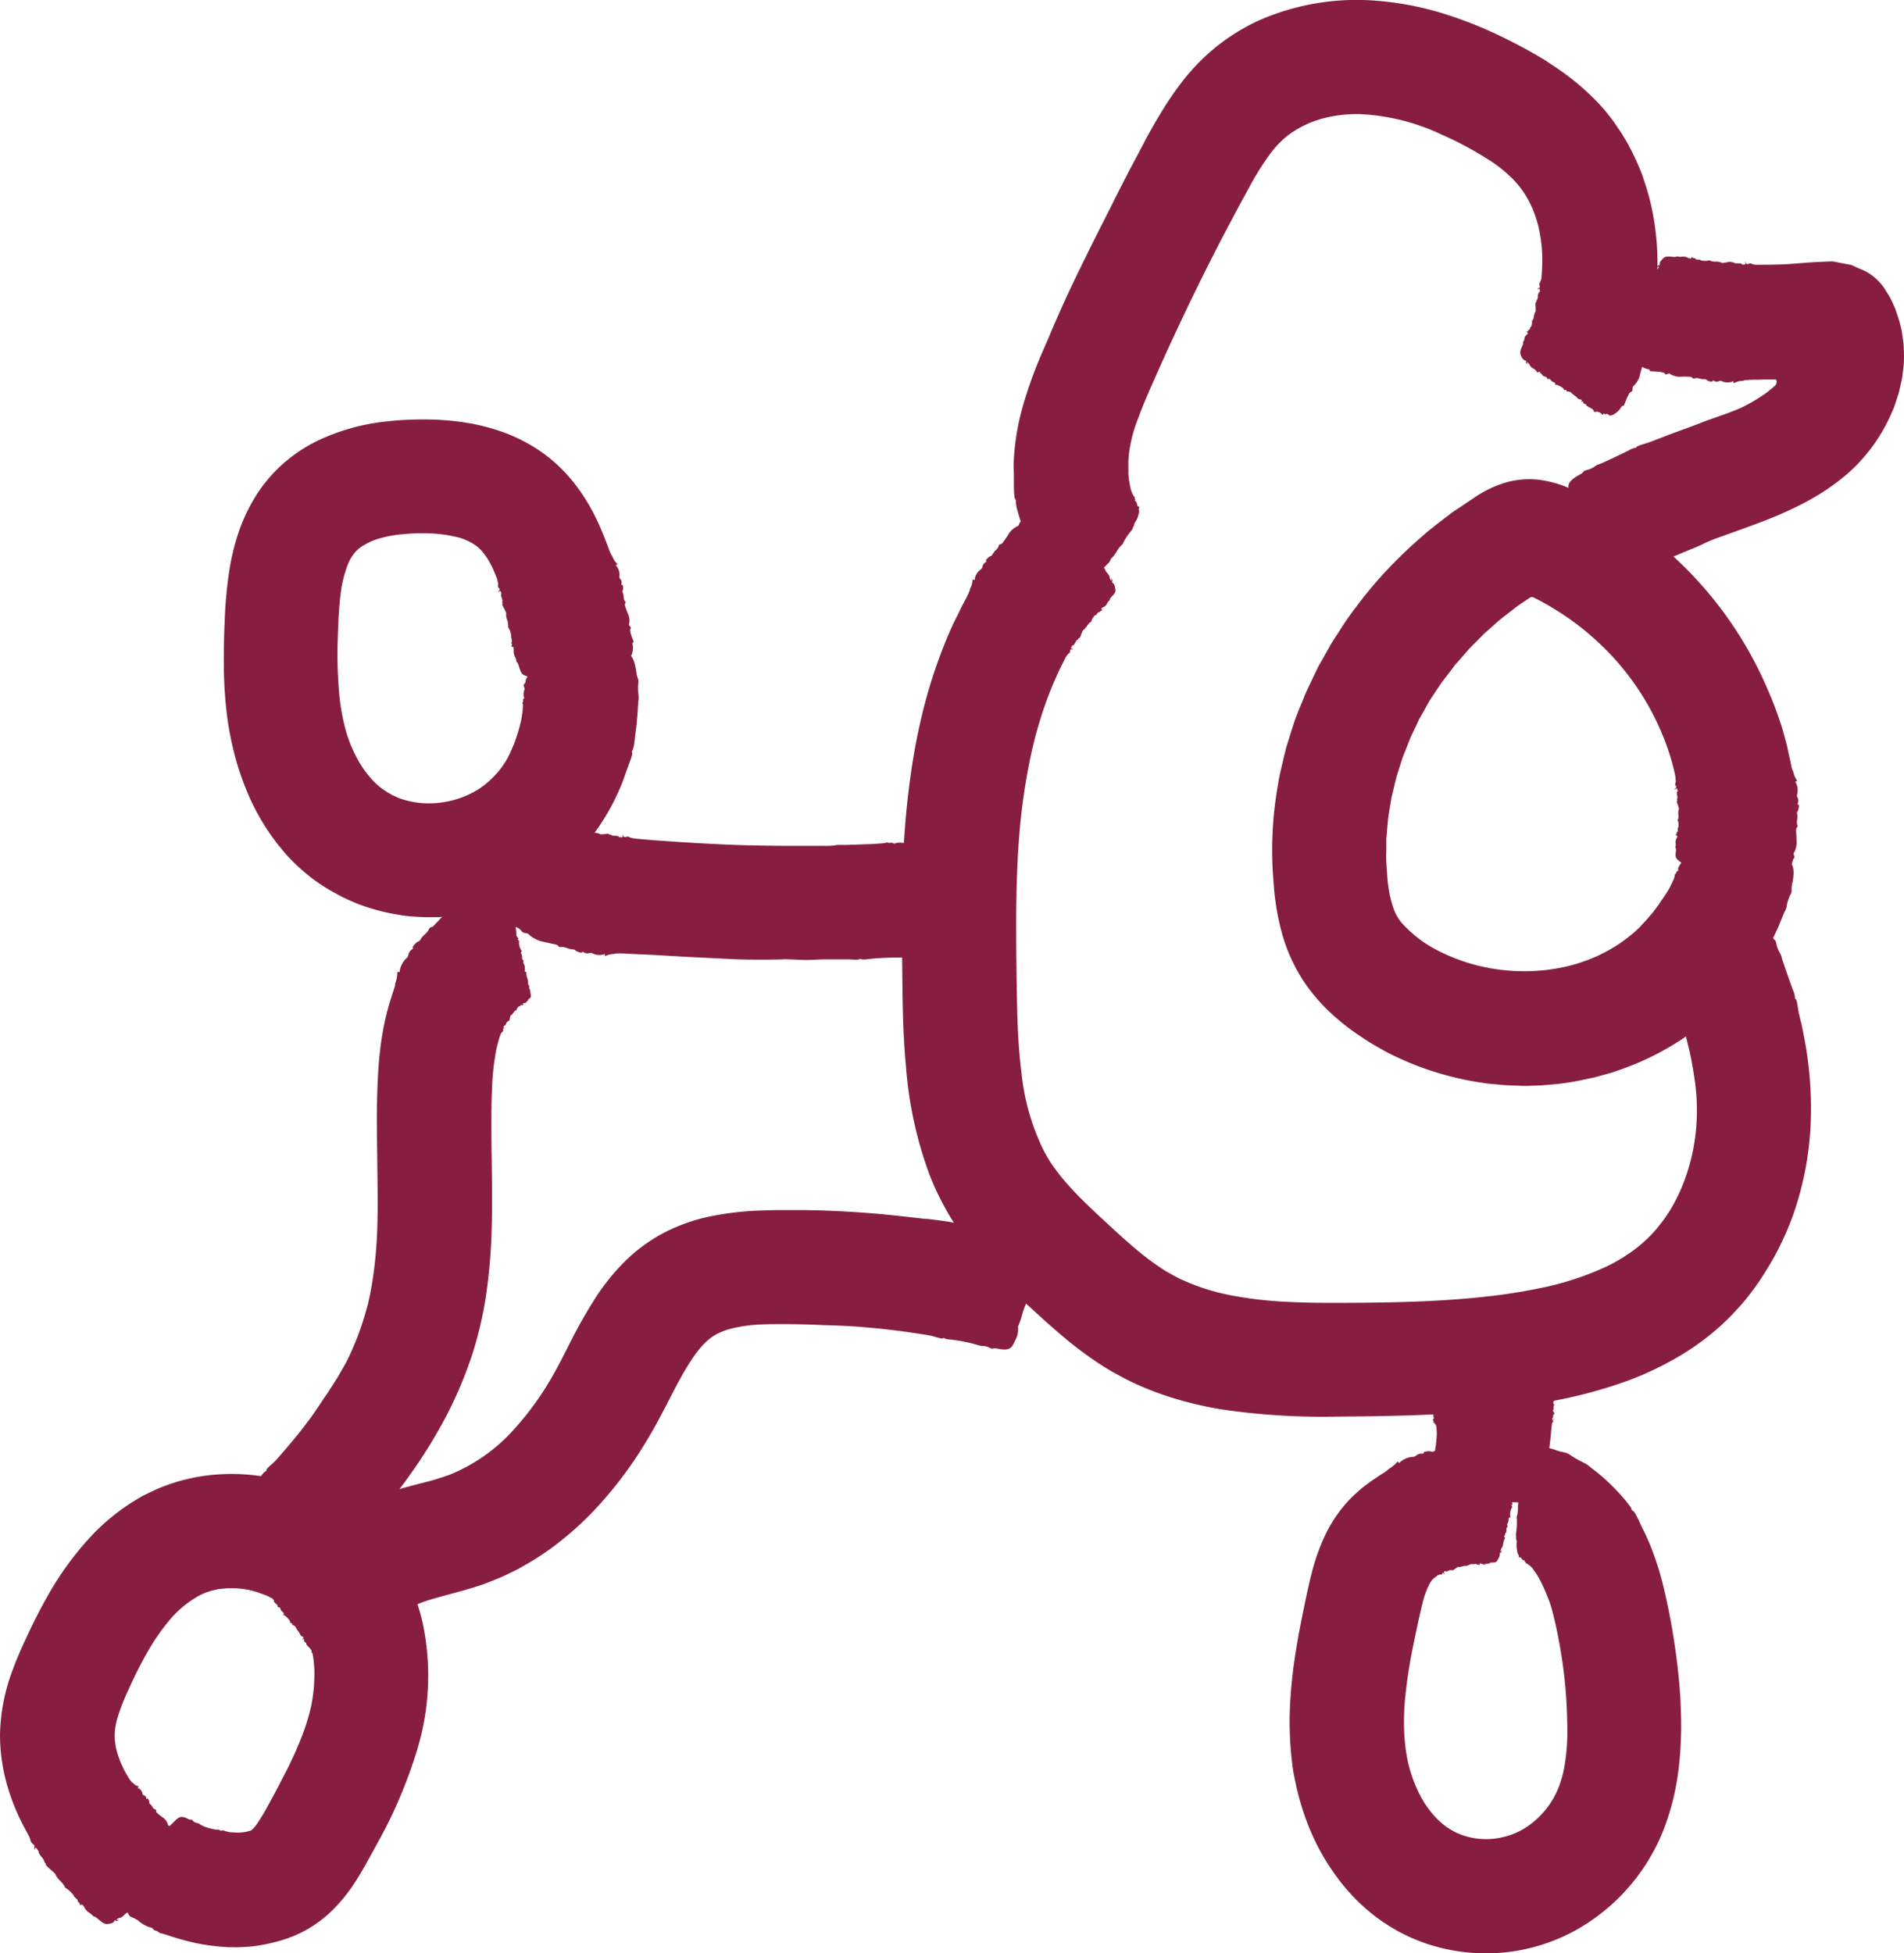
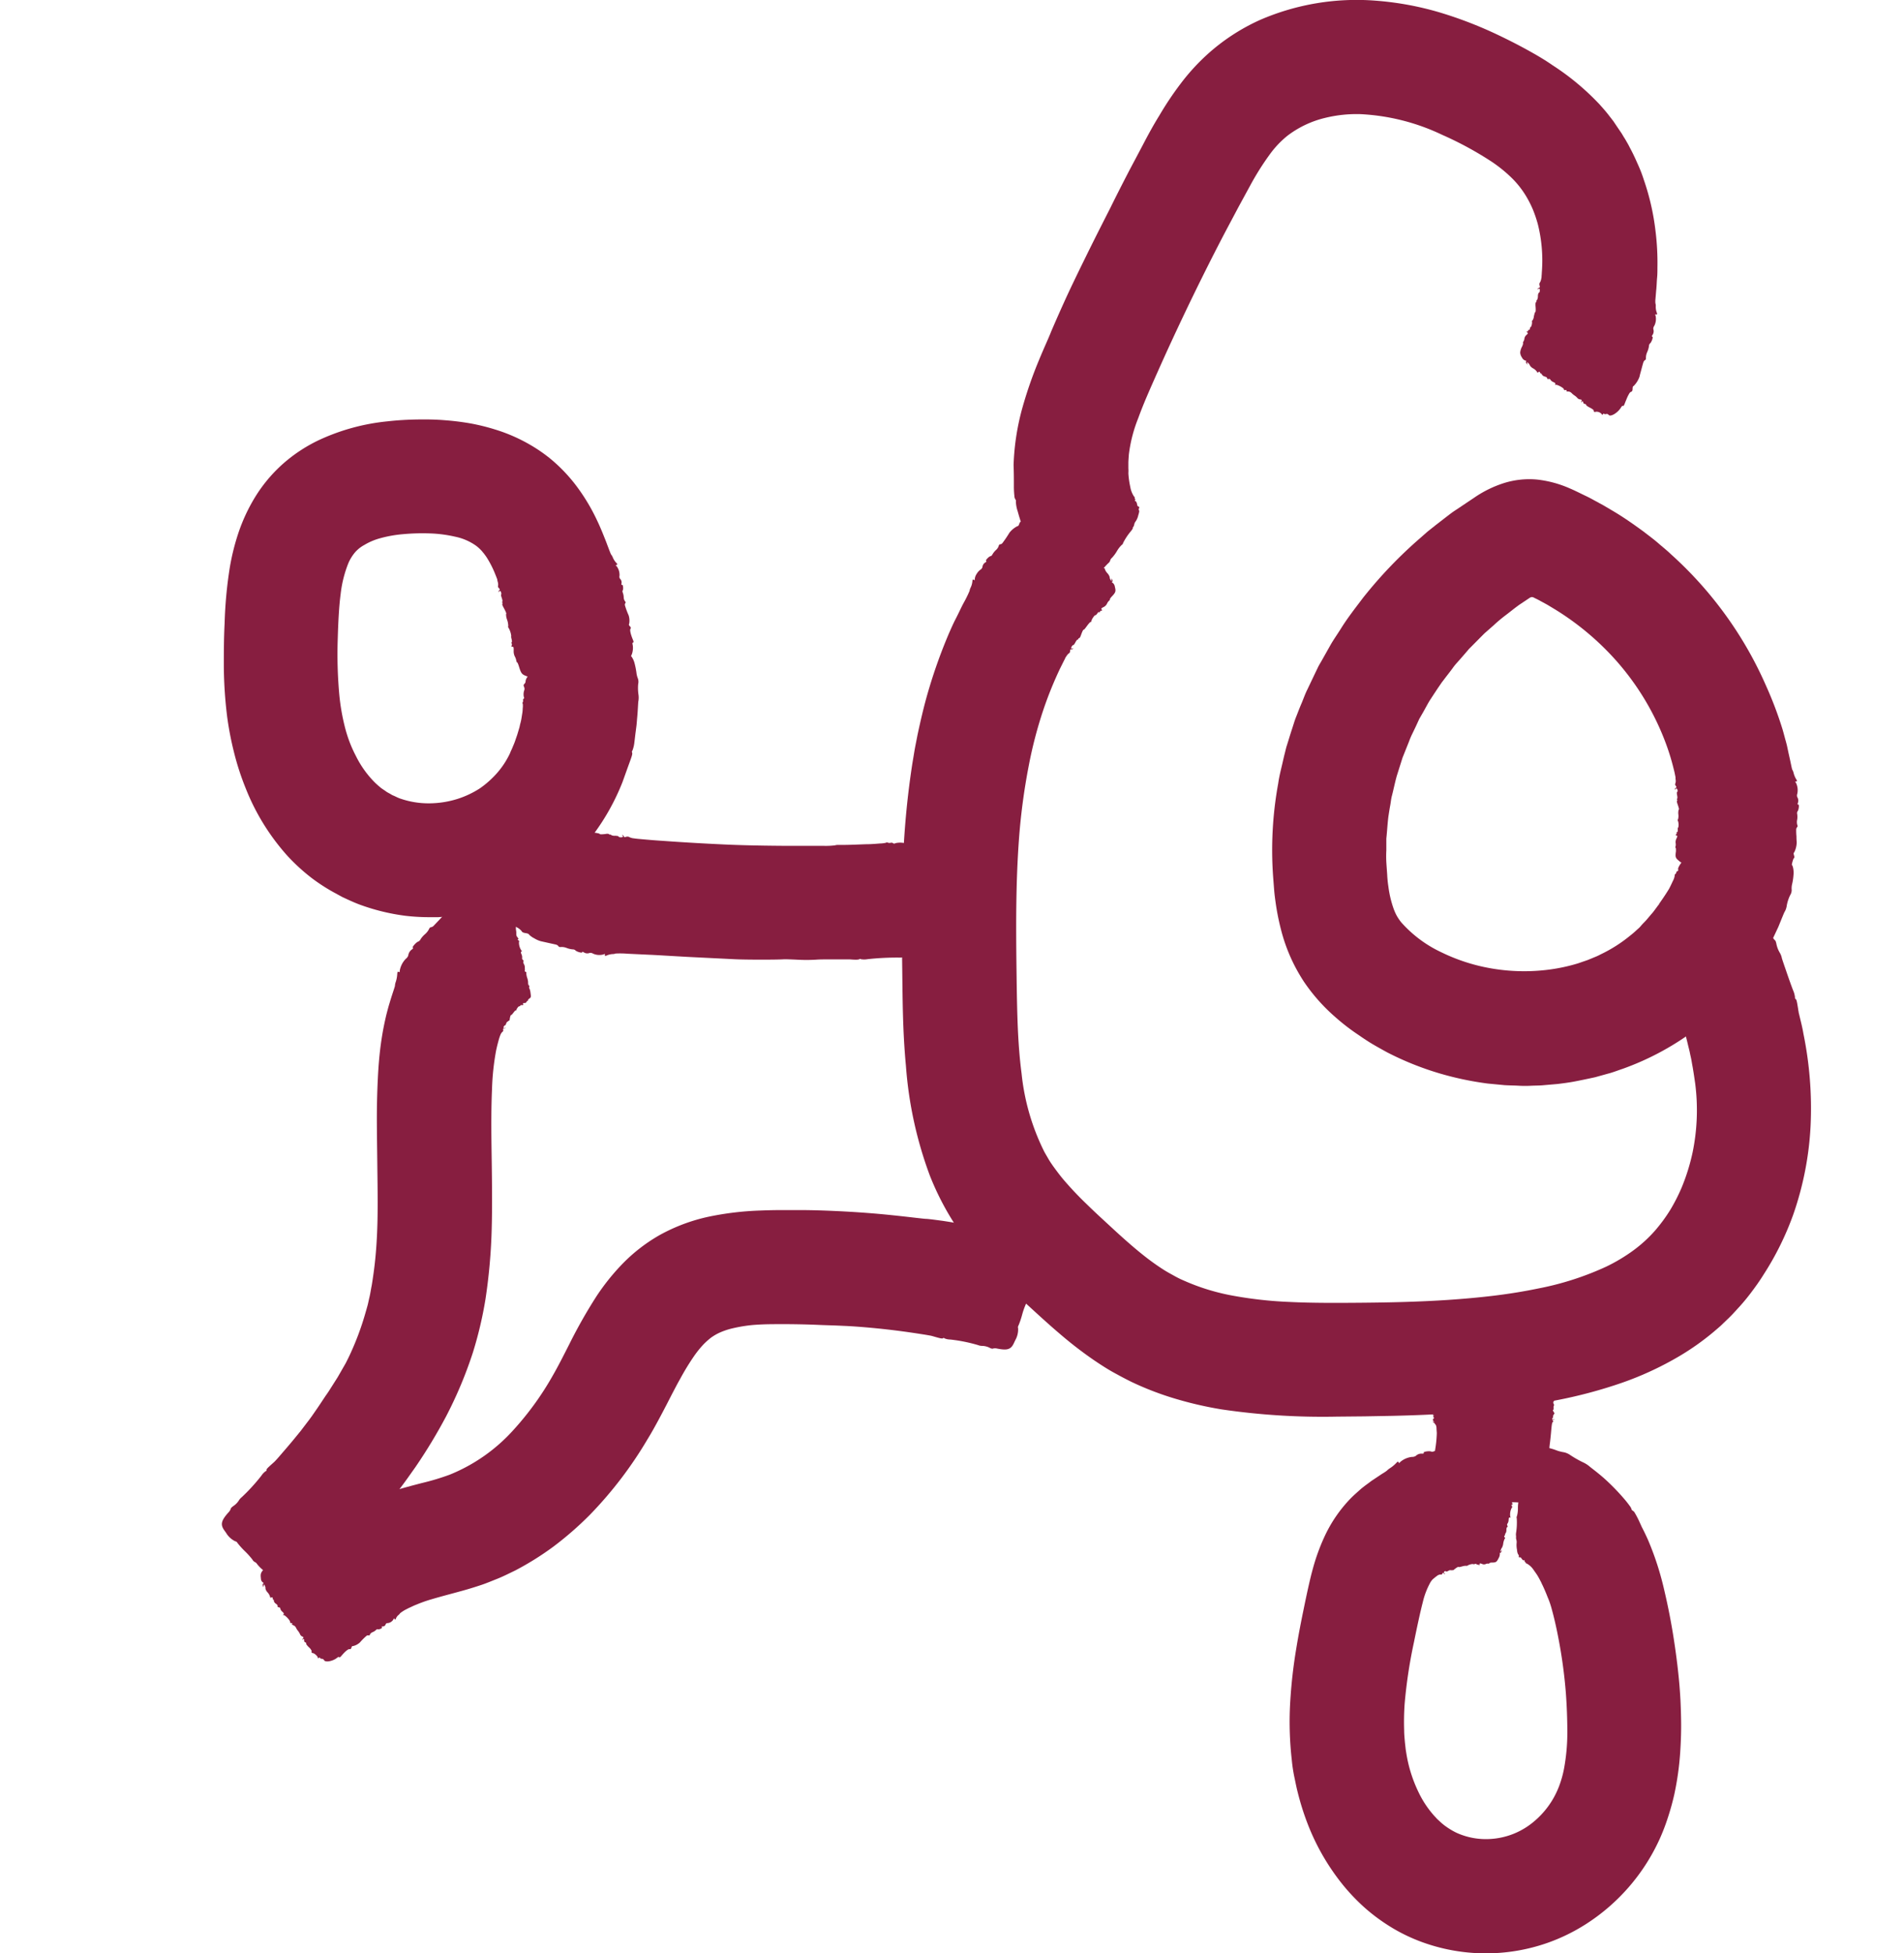
<svg xmlns="http://www.w3.org/2000/svg" id="Layer_2" data-name="Layer 2" width="57.675" height="59.16" viewBox="0 0 57.675 59.16">
  <g id="Layer_1" data-name="Layer 1" transform="translate(0 0)">
    <path id="Path_1217" data-name="Path 1217" d="M328.628,12.411c0-.014-.054-.053-.12-.086s-.114-.069-.109-.08-.011-.024-.038-.029-.048-.023-.049-.039c0-.043-.042-.061-.042-.019,0,.022,0,.025-.01.008a.075.075,0,0,1,0-.049c.014-.025,0-.033-.054-.04a.129.129,0,0,1-.073-.042.394.394,0,0,0-.089-.077.549.549,0,0,1-.091-.077.149.149,0,0,0-.1-.042c-.047,0-.061-.012-.051-.029s0-.021-.032-.015-.043,0-.045-.022c0-.043-.223-.16-.255-.135-.015.012-.018.006-.006-.017s0-.043-.056-.067a.189.189,0,0,1-.088-.066.046.046,0,0,0-.058-.028c-.032.006-.044,0-.045-.024s-.031-.038-.072-.051a.138.138,0,0,1-.088-.063c-.009-.023-.021-.035-.026-.027s-.016,0-.027-.027-.024-.038-.049-.017-.036.017-.047-.011a.35.35,0,0,0-.112-.1.267.267,0,0,1-.1-.088.172.172,0,0,0-.048-.072c-.042-.04-.044-.04-.033.008s.011.049-.023,0c-.02-.028-.025-.056-.011-.063s.007-.017-.027-.024a.173.173,0,0,1-.1-.093.284.284,0,0,1-.053-.153.482.482,0,0,1,.061-.185c.022-.05.033-.1.025-.1s0-.027.014-.05a.2.2,0,0,0,.029-.093.184.184,0,0,1,.06-.1c.051-.048.055-.057.025-.077s-.025-.024,0-.029a.029.029,0,0,0,.027-.03c0-.013,0-.02.019-.016s.029-.015.034-.043.02-.051.033-.052a.3.3,0,0,0,.029-.174c0-.007,0-.015.013-.016a.243.243,0,0,0,.045-.127c.016-.067.033-.134.042-.13s.022-.035.007-.2c0-.049,0-.093.016-.1a.021.021,0,0,0,.012-.029.02.02,0,0,1,.013-.029.208.208,0,0,0,.032-.117c0-.061.018-.111.03-.11.028,0,.04-.1.015-.122a.025.025,0,0,0-.037.012c-.013.022-.016.022-.014,0a.045.045,0,0,1,.038-.038c.028-.007.032-.024.02-.069a.118.118,0,0,1,0-.08.187.187,0,0,0,.028-.051.452.452,0,0,0,.024-.085.054.054,0,0,1,.007-.032V8.339c.006-.043.006-.089.01-.136a4.527,4.527,0,0,0-.123-1.433,3.921,3.921,0,0,0-.144-.429,3.178,3.178,0,0,0-.217-.428,2.791,2.791,0,0,0-.43-.543,4.274,4.274,0,0,0-.6-.487,10.344,10.344,0,0,0-1.506-.818,6.479,6.479,0,0,0-2.477-.627,4.016,4.016,0,0,0-1.075.115,3.048,3.048,0,0,0-1.139.542,2.922,2.922,0,0,0-.529.559,8.288,8.288,0,0,0-.6.954l-.34.624-.357.672q-.365.691-.756,1.48c-.417.839-.845,1.747-1.2,2.533-.177.395-.34.761-.466,1.055s-.213.522-.269.676a4.355,4.355,0,0,0-.284,1.105c0,.019-.008.1-.014.222v.192a.992.992,0,0,1,0,.144,2.572,2.572,0,0,0,.058.418.751.751,0,0,0,.12.3c.011,0,.017.011.014.028a.038.038,0,0,0,.011.038c.009,0,.008.02,0,.036s0,.029.013.031.023.013.031.036a.3.3,0,0,1,.023.091.072.072,0,0,0,.039.036c.024.012.028.021.013.052a.067.067,0,0,0,0,.063c.016.013,0,.077-.024.154a.509.509,0,0,1-.079.181.206.206,0,0,0-.041.09.2.2,0,0,1-.034.083c-.012.008-.016.019-.009.024s-.012.038-.052.09a1.849,1.849,0,0,0-.243.365.084.084,0,0,1-.042.059.856.856,0,0,0-.144.186,1.16,1.16,0,0,1-.152.205.153.153,0,0,0-.053.081.157.157,0,0,1-.059.082,2.25,2.25,0,0,0-.232.267,1.548,1.548,0,0,1-.229.256.062.062,0,0,0-.032.071.435.435,0,0,1-.17.285c-.03.02-.08.053-.11.076a.3.3,0,0,1-.314.045,1.025,1.025,0,0,1-.221-.126,2.625,2.625,0,0,1-.284-.253.918.918,0,0,0-.175-.163.442.442,0,0,1-.126-.167,3.079,3.079,0,0,0-.211-.32.811.811,0,0,1-.127-.2,1.509,1.509,0,0,0-.085-.184c-.047-.1-.108-.235-.165-.377a7.584,7.584,0,0,1-.262-.784,1.045,1.045,0,0,1-.055-.3c.009-.012,0-.038-.013-.059a.179.179,0,0,1-.031-.1,2.625,2.625,0,0,1-.016-.324c0-.162,0-.377-.009-.618a7.332,7.332,0,0,1,.274-1.759,12.61,12.61,0,0,1,.493-1.413c.16-.389.3-.684.374-.878.179-.415.281-.644.417-.943s.31-.664.643-1.342.677-1.346.741-1.474c.118-.242.321-.644.572-1.128.128-.241.266-.5.411-.776s.3-.566.493-.877a9.652,9.652,0,0,1,.641-.958,6.378,6.378,0,0,1,.823-.9,6.119,6.119,0,0,1,1.59-1.035A7.363,7.363,0,0,1,322.007,0a9.314,9.314,0,0,1,1.967.361,12.4,12.4,0,0,1,1.8.7c.282.135.551.272.817.418s.534.3.79.478a7.625,7.625,0,0,1,1.425,1.187c.1.112.2.224.287.339l.131.169.116.173c.038.055.075.111.112.164s.066.11.1.162.063.106.093.157.055.1.081.152c.109.2.188.383.26.545a3.987,3.987,0,0,1,.16.422,7.3,7.3,0,0,1,.352,1.535,7.835,7.835,0,0,1,.06,1.13c0,.1,0,.2-.01.3s-.011.2-.02.3a.806.806,0,0,1-.008.085c-.008.1-.016.2-.023.273a.624.624,0,0,0,0,.117.258.258,0,0,1,.011.079.494.494,0,0,0,.029.2c.02.053.016.063-.018.058s-.035,0-.018.035a.458.458,0,0,1-.04.314.132.132,0,0,0-.026.1.2.2,0,0,1-.026.173c-.025.038-.025.051,0,.056s-.031.175-.082.206a.131.131,0,0,0-.026.08.708.708,0,0,1-.051.173.412.412,0,0,0-.04.168c0,.043,0,.068-.028.078a.137.137,0,0,0-.052.075c-.013.038-.037.131-.061.22s-.048.172-.051.2a.765.765,0,0,1-.18.29c-.022.006-.032.032-.033.084s-.01.08-.046.093-.049.041-.082.1c-.016.031-.034.068-.052.113s-.038.091-.059.146-.039.077-.052.066-.036.011-.055.042c-.1.17-.323.3-.378.232a.074.074,0,0,0-.076-.028c-.028.009-.056.006-.063-.007s-.022-.007-.033.014-.025.029-.036,0a.206.206,0,0,0-.187-.074.039.039,0,0,1-.06-.038Z" transform="translate(-280.352 0.019)" fill="#871e40" />
-     <path id="Path_1218" data-name="Path 1218" d="M483.44,81.4a.277.277,0,0,0,.042-.142c.01-.073.028-.13.041-.128s.019-.018.015-.045.006-.053.022-.059c.04-.016.043-.061,0-.046-.021.007-.025,0-.01-.007a.072.072,0,0,1,.046-.014c.029,0,.033-.008.021-.065a.13.13,0,0,1,.017-.083.4.4,0,0,0,.043-.11.462.462,0,0,1,.043-.111.157.157,0,0,0,.009-.1c-.012-.045-.01-.061.01-.058s.02-.007,0-.034-.013-.042,0-.05a.389.389,0,0,0,.044-.285c-.016-.01-.011-.015.014-.012s.041-.012.045-.074a.187.187,0,0,1,.033-.106.046.046,0,0,0,.008-.064c-.016-.028-.014-.041.007-.05s.027-.041.025-.085a.143.143,0,0,1,.031-.1c.019-.017.026-.032.017-.033s0-.017.017-.035.028-.035,0-.051-.027-.029,0-.048a.346.346,0,0,0,.054-.138.27.27,0,0,1,.05-.122.174.174,0,0,0,.053-.069c.025-.053.024-.054-.019-.028s-.043.026-.01-.022c.02-.028.044-.041.056-.03s.018,0,.014-.034a.169.169,0,0,1,.056-.123c.1-.114.131-.122.339-.1a.259.259,0,0,0,.117-.006c0-.006.029-.009.061,0a.345.345,0,0,0,.119,0,.278.278,0,0,1,.155.031c.083.038.1.039.112.007s.023-.03.039-.008a.051.051,0,0,0,.052.019c.017-.006.03,0,.029.015s.033.025.075.025.083.011.088.024a.512.512,0,0,0,.255,0,.017.017,0,0,1,.025.01.461.461,0,0,0,.176.03.406.406,0,0,1,.166.027c0,.018.048.017.216-.015a.18.18,0,0,1,.106,0,.021.021,0,0,0,.031.01.022.022,0,0,1,.031.01c.007.013.061.021.122.019s.111.006.111.018c0,.028.1.03.119,0s0-.028-.015-.036-.022-.013,0-.014a.046.046,0,0,1,.04.033c.009.027.025.03.067.012a.114.114,0,0,1,.075-.009.33.33,0,0,0,.16.038,1.365,1.365,0,0,0,.141,0h.289l.176-.006c.121,0,.247-.007.387-.015l.458-.035c.162-.015.331-.022.508-.031l.273-.013h.071a.393.393,0,0,1,.061.009l.123.024.354.067a.239.239,0,0,1,.075.025l.066.03.132.059.136.057.063.029.055.033a1.527,1.527,0,0,1,.223.161,1.706,1.706,0,0,1,.226.236,1.022,1.022,0,0,1,.091.133l.085.135a1.77,1.77,0,0,1,.145.278c.021.047.042.094.063.14l.05.144a4.024,4.024,0,0,1,.157.564c.013.1.027.187.039.277a2.518,2.518,0,0,1,.02.269,3.757,3.757,0,0,1-.007.508c-.007.081-.021.161-.03.237a1.625,1.625,0,0,1-.036.222c-.019.072-.035.152-.053.232-.009.039-.018.08-.029.12s-.027.083-.04.124c-.028.085-.055.171-.085.261s-.075.18-.115.273a5.228,5.228,0,0,1-.752,1.209q-.133.157-.284.315c-.049.052-.109.106-.166.159s-.091.085-.134.121a6.592,6.592,0,0,1-.567.432,7.6,7.6,0,0,1-.653.395c-.23.122-.472.24-.722.35-.4.176-.813.328-1.149.45l-.732.264a5,5,0,0,0-.511.206.79.79,0,0,1-.109.054l-.2.086c-.061.025-.353.143-.645.269a3.863,3.863,0,0,0-.531.259c0,.012-.026.025-.056.027a.135.135,0,0,0-.076.027.071.071,0,0,1-.063.011.056.056,0,0,0-.065.026.613.613,0,0,1-.28.11.348.348,0,0,0-.109.062.106.106,0,0,1-.117.031.173.173,0,0,0-.118.013c-.093.048-.395-.063-.411-.151,0-.021-.037-.051-.076-.069s-.07-.045-.07-.061-.008-.023-.02-.017-.036-.024-.058-.087a1.384,1.384,0,0,0-.207-.385.074.074,0,0,1-.033-.066.714.714,0,0,0-.1-.215,1.179,1.179,0,0,1-.112-.23.17.17,0,0,0-.047-.085.164.164,0,0,1-.041-.089,2.341,2.341,0,0,0-.139-.325,2.217,2.217,0,0,1-.136-.314.085.085,0,0,0-.045-.062.613.613,0,0,1-.173-.286c-.008-.034-.024-.09-.035-.124-.066-.214,0-.32.319-.5a.343.343,0,0,0,.117-.09c0-.016.053-.039.117-.055a.751.751,0,0,0,.22-.1.428.428,0,0,1,.137-.073c.038,0,.664-.3.888-.411a.609.609,0,0,1,.2-.082c.012.007.03,0,.039-.02s.044-.043.28-.113l.071-.022.041-.014.119-.046.523-.2c.359-.134.691-.253.841-.311s.246-.1.36-.137l.493-.174c.243-.089.453-.179.493-.2a5.163,5.163,0,0,0,.721-.434c.064-.045.121-.1.175-.14l.028-.027.007-.006.023-.017a.182.182,0,0,0,.075-.152.091.091,0,0,0-.014-.049c-.012-.009-.027,0-.04-.007h-.259l-.276.006a3.476,3.476,0,0,0-.384.016.258.258,0,0,1-.079.019.493.493,0,0,0-.2.049c-.051.025-.06.023-.059-.012s-.007-.034-.036-.013a.431.431,0,0,1-.3-.007.12.12,0,0,0-.092-.014.159.159,0,0,1-.157,0c-.036-.02-.047-.018-.048.009s-.152,0-.185-.049a.1.1,0,0,0-.069-.014.517.517,0,0,1-.147-.02.25.25,0,0,0-.138-.006c-.034.014-.054.011-.065-.01a.1.1,0,0,0-.067-.036,2.838,2.838,0,0,0-.343,0,.621.621,0,0,1-.272-.086c-.009-.019-.034-.02-.078,0s-.068.015-.088-.017-.152-.055-.373-.063c-.052,0-.081-.013-.076-.028s-.019-.031-.055-.038c-.187-.036-.389-.207-.341-.281a.073.073,0,0,0-.012-.075c-.018-.024-.025-.051-.014-.062s0-.023-.025-.027-.034-.014-.008-.035a.209.209,0,0,0,.009-.2.038.038,0,0,1,.006-.076Z" transform="translate(-433.903 -70.961)" fill="#871e40" />
    <path id="Path_1219" data-name="Path 1219" d="M405.212,159.459c0-.015-.067-.038-.139-.051s-.128-.036-.126-.047-.017-.021-.043-.018-.053-.009-.058-.025c-.014-.043-.059-.048-.047-.006.007.022,0,.026-.006.01a.079.079,0,0,1-.013-.049c.007-.03-.006-.034-.063-.024a.129.129,0,0,1-.082-.021.394.394,0,0,0-.108-.049.494.494,0,0,1-.109-.048.146.146,0,0,0-.1-.014c-.046.01-.062.007-.058-.013s-.006-.02-.034,0-.042.011-.049-.008a.4.4,0,0,0-.283-.057c-.01.015-.015.01-.011-.014s-.011-.041-.073-.047a.191.191,0,0,1-.1-.036.048.048,0,0,0-.064-.01c-.028.013-.041.01-.05-.01s-.04-.028-.084-.028a.153.153,0,0,1-.1-.034c-.017-.018-.032-.026-.033-.018s-.017,0-.034-.017-.035-.027-.052,0-.029.023-.048,0a.367.367,0,0,0-.135-.056.3.3,0,0,1-.122-.052.174.174,0,0,0-.067-.05c-.052-.024-.054-.023-.029.016s.026.039-.021.007c-.028-.019-.04-.041-.03-.05s0-.016-.033-.014a.188.188,0,0,1-.121-.055c-.115-.092-.125-.117-.1-.3,0-.053,0-.1-.01-.1s-.01-.025,0-.051a.252.252,0,0,0,0-.1.242.242,0,0,1,.025-.131c.034-.071.034-.082,0-.094s-.031-.019-.011-.033a.039.039,0,0,0,.017-.045c-.006-.014,0-.026.014-.025s.024-.029.02-.065,0-.07.016-.076a.357.357,0,0,0-.018-.216.015.015,0,0,1,.008-.023.375.375,0,0,0,.012-.153.38.38,0,0,1,.009-.144c.019,0,.01-.043-.038-.183-.016-.045-.021-.084-.009-.092a.018.018,0,0,0,0-.028.017.017,0,0,1,0-.028c.011-.007.012-.055,0-.108s-.008-.1,0-.1c.029,0,.012-.1-.018-.1a.027.027,0,0,0-.033.019c-.006.021-.009.021-.014,0s.008-.032.027-.04.025-.027,0-.06-.026-.051-.02-.062a.236.236,0,0,0,.01-.145v-.059l-.01-.046c-.012-.062-.025-.126-.043-.192a6.99,6.99,0,0,0-.284-.9,7.976,7.976,0,0,0-1.449-2.378,8.292,8.292,0,0,0-1.852-1.558l-.249-.15-.252-.137c-.041-.024-.085-.042-.127-.064h0l-.032-.016a.114.114,0,0,0-.067-.012.171.171,0,0,0-.061.028l-.3.2c-.141.1-.275.211-.41.313a4.665,4.665,0,0,0-.38.319l-.181.159-.089.078-.083.083-.319.322c-.026.027-.052.051-.077.078l-.07.083-.139.16c-.089.107-.185.2-.263.309s-.155.205-.228.3l-.118.155-.111.162c-.075.113-.152.23-.231.351s-.145.256-.222.389l-.115.2-.1.218c-.035.073-.071.148-.108.225a2.282,2.282,0,0,0-.1.234l-.2.5-.172.545c-.054.189-.093.387-.145.592-.029.1-.036.205-.056.311s-.036.213-.053.322c-.029.219-.039.445-.064.677v.354a3.487,3.487,0,0,0,0,.365c.008.122.017.247.026.373a3.48,3.48,0,0,0,.038.375,3.212,3.212,0,0,0,.146.627,1.6,1.6,0,0,0,.1.233,1.5,1.5,0,0,0,.138.206,3.745,3.745,0,0,0,1.233.918,5.581,5.581,0,0,0,1.418.467,5.829,5.829,0,0,0,1.46.087,5.465,5.465,0,0,0,1.2-.211c.083-.024.159-.054.233-.078l.107-.037.1-.041.176-.073c.053-.023.1-.049.143-.07a4.349,4.349,0,0,0,.849-.54,3.233,3.233,0,0,0,.247-.213.643.643,0,0,0,.1-.1c.008-.01.033-.038.071-.079a1.9,1.9,0,0,0,.148-.162l.092-.109a1.291,1.291,0,0,0,.1-.123l.1-.135.037-.046,0-.009c.028-.042.172-.241.3-.453.058-.107.1-.207.137-.28a.48.48,0,0,0,.037-.128c-.008-.009,0-.028.018-.043a.08.08,0,0,0,.031-.052.047.047,0,0,1,.034-.037.034.034,0,0,0,.02-.048c-.011-.03.02-.1.092-.2a.207.207,0,0,0,.014-.092c0-.045.008-.063.045-.079a.12.12,0,0,0,.061-.071c.007-.038.073-.087.151-.124a.327.327,0,0,1,.2-.047.161.161,0,0,0,.1-.016.141.141,0,0,1,.09-.016c.012.008.024.006.026-.006s.039-.012.1,0a1.536,1.536,0,0,0,.435.047.079.079,0,0,1,.073.011.77.77,0,0,0,.231.042,1.236,1.236,0,0,1,.252.038.155.155,0,0,0,.1.01.163.163,0,0,1,.1.014,2.276,2.276,0,0,0,.345.075,1.767,1.767,0,0,1,.334.074.072.072,0,0,0,.077,0,.521.521,0,0,1,.332.018c.032.015.086.038.12.051a.283.283,0,0,1,.2.2.693.693,0,0,1,.019.2,1.859,1.859,0,0,1-.041.3.543.543,0,0,0-.016.189.288.288,0,0,1-.047.159,1.229,1.229,0,0,0-.1.3.524.524,0,0,1-.058.189c-.018.017-.1.23-.2.472l-.168.358c-.05.116-.109.212-.141.284a.948.948,0,0,1-.137.23c-.015,0-.025.024-.027.047,0,.043-.019.072-.208.308l-.057.071-.358.465a8.345,8.345,0,0,1-3.613,2.533c-.154.051-.3.11-.442.146l-.4.111c-.252.055-.469.1-.639.132s-.344.053-.493.072l-.417.036c-.129.014-.254.011-.378.017a3.537,3.537,0,0,1-.383,0c-.133-.008-.272-.008-.427-.017l-.514-.049a9.478,9.478,0,0,1-1.434-.3,9.1,9.1,0,0,1-1.613-.645c-.218-.12-.409-.226-.553-.317s-.247-.163-.3-.2a6.406,6.406,0,0,1-.724-.557,5.5,5.5,0,0,1-.941-1.061,5.207,5.207,0,0,1-.7-1.591,7.362,7.362,0,0,1-.159-.8c-.018-.129-.035-.254-.045-.378s-.019-.249-.029-.374a11.2,11.2,0,0,1,.151-2.867c.03-.217.084-.42.129-.615.023-.1.045-.2.067-.284s.042-.183.071-.266c.053-.169.1-.327.148-.472s.084-.275.131-.387c.05-.127.1-.261.158-.395s.107-.283.178-.424l.21-.44c.036-.076.073-.152.11-.23s.085-.15.127-.227l.264-.469c.092-.158.2-.311.3-.47.2-.324.441-.631.682-.95a13.411,13.411,0,0,1,1.714-1.792l.239-.21.252-.2c.169-.129.336-.262.506-.388l.639-.427a3.4,3.4,0,0,1,.929-.456,2.566,2.566,0,0,1,1-.1,3.377,3.377,0,0,1,.973.264c.152.064.318.149.473.223.094.044.185.092.274.142l.269.146.261.154c.344.2.664.427.967.648.147.115.3.226.432.341s.273.226.395.344a11.693,11.693,0,0,1,1.974,2.306,11.51,11.51,0,0,1,.906,1.678,11.368,11.368,0,0,1,.5,1.322c.035.119.065.242.1.363.016.06.033.121.045.184l.038.179.018.08c.048.21.081.395.093.412a.337.337,0,0,1,.036.083.691.691,0,0,0,.082.205c.034.053.033.063,0,.067s-.033.013-.008.041a.5.5,0,0,1,.041.335.144.144,0,0,0,0,.1.2.2,0,0,1,.019.174c-.015.041-.011.054.016.052s.011.17-.031.21a.118.118,0,0,0-.006.079.582.582,0,0,1,0,.164.326.326,0,0,0,0,.155c.016.036.015.058,0,.073a.114.114,0,0,0-.031.077c0,.036,0,.12.008.2a1.785,1.785,0,0,0,.008.181.712.712,0,0,1-.076.309c-.02.012-.021.038-.006.088s.016.075-.015.1a1.04,1.04,0,0,0-.068.417c0,.058-.015.091-.031.085s-.031.022-.039.061c-.04.21-.23.429-.3.374a.066.066,0,0,0-.075.011c-.026.019-.053.025-.064.013s-.023,0-.028.026-.016.038-.036.008a.2.2,0,0,0-.2-.018.045.045,0,1,1-.089-.007Z" transform="translate(-351.82 -132.491)" fill="#871e40" />
    <path id="Path_1220" data-name="Path 1220" d="M281.672,154.959c0,.015.033.07.084.122s.085.1.075.113,0,.026.026.039.038.037.033.054c-.014.042.021.073.036.032.007-.021.012-.023.011,0a.076.076,0,0,1-.019.046c-.022.021-.015.032.038.056a.119.119,0,0,1,.054.065.419.419,0,0,0,.059.1.476.476,0,0,1,.061.1.143.143,0,0,0,.075.071c.043.019.054.031.039.044s-.006.02.025.024.04.016.036.036c-.012.041.16.223.2.21.018-.006.018,0,0,.019s-.015.039.032.081a.2.2,0,0,1,.063.09c0,.027.016.04.045.045s.04.016.036.037.017.045.052.072a.15.15,0,0,1,.063.087c0,.024.01.038.017.033s.014.009.017.034.012.042.04.033.038,0,.04.026a.376.376,0,0,0,.077.125.3.3,0,0,1,.069.114.162.162,0,0,0,.025.081c.029.051.031.051.032,0s0-.047.023.006c.011.032.008.058-.007.059s-.011.013.018.031a.178.178,0,0,1,.066.116c.035.139.031.171-.093.3-.038.04-.062.079-.056.086s-.007.025-.029.044a.269.269,0,0,0-.06.087.217.217,0,0,1-.1.1c-.073.037-.08.046-.06.077s.014.034-.011.034a.042.042,0,0,0-.04.029.015.015,0,0,1-.026.014c-.011-.009-.037.011-.057.042s-.048.055-.061.053-.043.035-.071.077a.345.345,0,0,0-.051.114c0,.01-.008.016-.02.014s-.059.051-.108.118-.09.122-.1.115-.036.031-.087.177c-.017.047-.039.081-.053.08a.02.02,0,0,0-.022.021.019.019,0,0,1-.022.02c-.013,0-.044.038-.07.089s-.055.085-.065.079-.075.067-.056.1a.026.026,0,0,0,.017.01.026.026,0,0,0,.019-.005c.019-.013.022-.011.013.008a.043.043,0,0,1-.046.017c-.028-.006-.036.006-.039.048a.1.1,0,0,1-.026.066c-.026.012-.051.037-.1.112l-.022.032,0,.008h0l-.007.015-.03.058-.123.247a11.387,11.387,0,0,0-.5,1.235,13.015,13.015,0,0,0-.445,1.7,18.974,18.974,0,0,0-.3,2.27c-.089,1.239-.088,2.488-.074,3.714.008.617.015,1.218.035,1.776s.058,1.086.121,1.563a6.854,6.854,0,0,0,.691,2.377c.042.075.086.149.128.222s.09.141.138.21c.1.138.2.273.312.406a10.132,10.132,0,0,0,.715.755c.128.126.267.257.416.395l.465.429c.316.288.638.572.973.827.168.127.34.247.514.355.088.054.175.1.268.152s.186.1.287.142a6.505,6.505,0,0,0,1.394.442,12.162,12.162,0,0,0,1.82.209c.677.034,1.431.031,2.257.023s1.678-.027,2.559-.086c.443-.03.888-.069,1.348-.124s.921-.129,1.376-.223a8.919,8.919,0,0,0,2.054-.662,5.214,5.214,0,0,0,.822-.493,4.093,4.093,0,0,0,.639-.582,4.827,4.827,0,0,0,.482-.655,5.5,5.5,0,0,0,.336-.661,6.147,6.147,0,0,0,.332-1.065,6.333,6.333,0,0,0,.079-2.087c-.006-.036-.029-.215-.073-.476-.012-.066-.025-.136-.037-.21s-.033-.153-.049-.235-.04-.166-.06-.253l-.024-.1c-.015-.059-.083-.34-.169-.622-.043-.141-.086-.27-.123-.363a.783.783,0,0,0-.066-.153c-.012,0-.022-.027-.021-.055a.124.124,0,0,0-.02-.073.063.063,0,0,1,0-.06.052.052,0,0,0-.019-.064.569.569,0,0,1-.083-.271.308.308,0,0,0-.051-.108c-.035-.046-.039-.073-.022-.113a.164.164,0,0,0,0-.114c-.04-.091.089-.382.177-.395.021,0,.054-.034.074-.071s.049-.067.064-.066.024-.007.018-.02.026-.033.09-.053a1.4,1.4,0,0,0,.395-.19.074.074,0,0,1,.067-.029.727.727,0,0,0,.219-.086,1.2,1.2,0,0,1,.235-.1.166.166,0,0,0,.087-.043.169.169,0,0,1,.093-.042,2.141,2.141,0,0,0,.332-.122,2.1,2.1,0,0,1,.32-.12.082.082,0,0,0,.064-.043.6.6,0,0,1,.29-.159c.034-.006.092-.019.127-.028.216-.053.324.019.493.367a.42.42,0,0,0,.086.13c.016,0,.037.058.049.127a.85.85,0,0,0,.092.239.515.515,0,0,1,.065.152c0,.021.063.2.136.413s.157.45.206.577a.744.744,0,0,1,.062.225c-.009.011,0,.031.015.044.032.025.039.053.081.317a.566.566,0,0,0,.014.08c0,.03.007.034.01.052.046.2.1.395.135.608a11.27,11.27,0,0,1,.217,2.772,9.608,9.608,0,0,1-.525,2.7,8.816,8.816,0,0,1-.891,1.807c-.13.211-.264.395-.386.557s-.245.31-.367.443-.236.263-.365.381l-.19.183c-.066.059-.135.116-.205.177a7.786,7.786,0,0,1-1.053.746,9.738,9.738,0,0,1-1.724.8,14.4,14.4,0,0,1-2.015.537c-.562.108-.964.159-1.1.181-.493.073-1.323.171-2.305.226-.493.029-1.019.049-1.562.061l-.825.015-.841.008a20.982,20.982,0,0,1-3.488-.219,11.289,11.289,0,0,1-1.555-.37,9.2,9.2,0,0,1-1.177-.464c-.177-.087-.359-.184-.545-.287s-.369-.222-.553-.345a12.007,12.007,0,0,1-1.057-.811c-.34-.288-.664-.587-.987-.882s-.675-.626-1.036-1a10.192,10.192,0,0,1-1.072-1.3,8.4,8.4,0,0,1-.855-1.621,12.008,12.008,0,0,1-.725-3.324c-.1-1.054-.1-2.037-.112-2.931s-.016-1.776,0-2.576.062-1.531.12-2.149.129-1.123.183-1.48c.017-.1.038-.227.063-.379s.063-.329.1-.525c.086-.395.191-.873.35-1.4a15.622,15.622,0,0,1,.6-1.662c.064-.143.125-.287.2-.431s.138-.281.208-.421l.037-.07a3.451,3.451,0,0,0,.179-.364.313.313,0,0,1,.025-.084.566.566,0,0,0,.06-.2c.006-.06.013-.068.042-.05s.033.011.031-.026a.318.318,0,0,1,.053-.147.423.423,0,0,1,.115-.132.138.138,0,0,0,.063-.077.182.182,0,0,1,.088-.144c.036-.023.041-.035.02-.049s.09-.138.148-.144c.013,0,.036-.027.051-.056a.591.591,0,0,1,.1-.124.282.282,0,0,0,.085-.123c.009-.037.024-.054.047-.053a.1.1,0,0,0,.07-.041,3.661,3.661,0,0,0,.209-.31.722.722,0,0,1,.244-.2c.022,0,.038-.019.053-.066s.031-.07.068-.07.146-.1.3-.29c.036-.045.064-.064.073-.05s.037,0,.066-.027c.157-.139.432-.208.458-.122a.069.069,0,0,0,.068.036c.031,0,.056.011.058.027s.019.013.038,0,.034-.021.033.015.108.142.152.131a.038.038,0,1,1,.047.06Z" transform="translate(-249.443 -139.392)" fill="#871e40" />
    <path id="Path_1221" data-name="Path 1221" d="M402.832,444.377c-.017,0-.039.067-.05.14s-.032.129-.045.127-.022.017-.017.043a.053.053,0,0,1-.025.059c-.046.015-.048.06,0,.046.022-.006.027,0,.011.007a.081.081,0,0,1-.052.013c-.033-.006-.037.007-.023.064a.117.117,0,0,1-.018.083.373.373,0,0,0-.046.109.446.446,0,0,1-.044.112.147.147,0,0,0-.008.1c.012.046.009.062-.01.058s-.02.008,0,.034.013.042,0,.049a.422.422,0,0,0-.045.285c.029.021.01.015-.013.012s-.038.013-.04.075a.229.229,0,0,1-.03.106.051.051,0,0,0-.008.064c.013.028.011.042-.006.05s-.023.042-.023.086a.172.172,0,0,1-.026.1c-.015.017-.021.032-.014.034s0,.016-.014.035-.021.037,0,.051.019.028,0,.048a.494.494,0,0,0-.042.14.353.353,0,0,1-.038.126.2.2,0,0,0-.036.073c-.018.055-.017.056.012.026s.03-.03.007.02c-.014.03-.031.045-.038.036s-.012,0-.009.034a.262.262,0,0,1-.036.126c-.06.12-.078.136-.208.136-.041,0-.075.013-.075.022s-.017.014-.038.01a.131.131,0,0,0-.078.016.133.133,0,0,1-.107-.008c-.062-.021-.071-.019-.075.016s-.01.034-.024.016a.03.03,0,0,0-.039-.01c-.01.009-.02,0-.022-.01s-.028-.017-.056-.008a.084.084,0,0,1-.064,0,.37.37,0,0,0-.171.055c0,.007-.013,0-.02,0a.338.338,0,0,0-.123.016c-.062.016-.112.029-.115.019s-.038,0-.127.072c-.029.025-.056.036-.065.026s-.019-.01-.022,0-.014.008-.023,0-.042,0-.076.02-.065.026-.07.016c-.014-.026-.067.007-.062.036a.033.033,0,0,0,.025.026c.016,0,.018,0,.007.013s-.024,0-.037-.018-.028-.018-.041.009-.02.034-.03.03a.159.159,0,0,0-.094.015c-.021.012.009-.011-.1.071a.644.644,0,0,1-.054.045c-.009.012-.017.012-.025.025a.443.443,0,0,0-.07.1,2.326,2.326,0,0,0-.22.583c-.078.3-.177.763-.27,1.222a14.843,14.843,0,0,0-.279,1.85,7.764,7.764,0,0,0-.015.808c0,.128.014.251.024.372.007.059.013.118.02.178s.017.111.025.165a4.214,4.214,0,0,0,.361,1.146,3.022,3.022,0,0,0,.5.748c.023.023.044.048.067.072l.072.067a1.861,1.861,0,0,0,.153.131,2.238,2.238,0,0,0,.359.22,2.153,2.153,0,0,0,1.033.19,2.239,2.239,0,0,0,1.283-.5,2.6,2.6,0,0,0,.582-.662,2.652,2.652,0,0,0,.212-.431,3.218,3.218,0,0,0,.152-.539,6.05,6.05,0,0,0,.1-1.086c0-.395-.016-.818-.044-1.193a14.967,14.967,0,0,0-.234-1.709c-.062-.324-.134-.627-.19-.826a2.587,2.587,0,0,0-.112-.339c-.009-.016-.039-.1-.087-.212-.023-.055-.05-.116-.08-.18q-.024-.046-.047-.1l-.021-.039c-.01-.02-.038-.075-.077-.141-.019-.034-.042-.068-.065-.1s-.045-.064-.07-.1a.592.592,0,0,0-.211-.19c-.009.006-.019,0-.022-.017s-.014-.03-.023-.028-.015-.011-.013-.029,0-.029-.021-.021-.024,0-.038-.014a.29.29,0,0,1-.048-.063.04.04,0,0,0-.041-.01c-.022,0-.027,0-.026-.038s-.009-.048-.02-.05a.355.355,0,0,1-.034-.14.7.7,0,0,1-.013-.2.247.247,0,0,0-.006-.1.208.208,0,0,1-.01-.088v-.026a.317.317,0,0,1,0-.1,2.022,2.022,0,0,0,.021-.437.09.09,0,0,1,.006-.073.85.85,0,0,0,.029-.234,1.136,1.136,0,0,1,.027-.254.154.154,0,0,0,0-.1.146.146,0,0,1,.009-.1,2.112,2.112,0,0,0,.065-.347,1.445,1.445,0,0,1,.07-.337.059.059,0,0,0-.009-.077.408.408,0,0,1,0-.332c.018-.033.044-.088.06-.122a.307.307,0,0,1,.266-.192,1.58,1.58,0,0,1,.666.1,1.184,1.184,0,0,0,.246.065.543.543,0,0,1,.2.093,3.346,3.346,0,0,0,.35.2.921.921,0,0,1,.214.13c.019.023.255.19.493.406a6.735,6.735,0,0,1,.6.626c.053.064.1.126.135.175a.3.3,0,0,1,.048.087.066.066,0,0,0,.037.05.17.17,0,0,1,.068.075,2.734,2.734,0,0,1,.147.288c.013.027.027.057.042.092l.027.057c.063.119.121.244.178.37a8.871,8.871,0,0,1,.493,1.523c.113.476.2.928.265,1.328s.108.733.134.949c.054.464.074.724.093,1.063.008.171.015.357.019.607s0,.565-.029.992a8.771,8.771,0,0,1-.175,1.241,7.449,7.449,0,0,1-.2.722,6.089,6.089,0,0,1-.251.65,6.01,6.01,0,0,1-2.21,2.554,5.65,5.65,0,0,1-1.174.577,5.645,5.645,0,0,1-3.849-.036,5.291,5.291,0,0,1-.836-.4,5.726,5.726,0,0,1-.811-.583,6.034,6.034,0,0,1-.717-.744,6.874,6.874,0,0,1-1.045-1.8,7.92,7.92,0,0,1-.313-.981c-.044-.165-.074-.333-.109-.493a4.66,4.66,0,0,1-.073-.493,10.235,10.235,0,0,1-.044-1.833,15.061,15.061,0,0,1,.176-1.532c.073-.451.151-.841.217-1.163s.118-.568.164-.77c.026-.112.064-.286.132-.53a6.1,6.1,0,0,1,.336-.924,4.177,4.177,0,0,1,.824-1.2c.093-.092.181-.167.273-.25.046-.042.093-.075.139-.112l.136-.1c.028-.021.056-.044.085-.062l.3-.2a1.324,1.324,0,0,0,.138-.09.586.586,0,0,1,.083-.069,1.027,1.027,0,0,0,.2-.162c.049-.052.061-.055.075-.025s.024.027.048-.008a.653.653,0,0,1,.358-.156.2.2,0,0,0,.115-.03.242.242,0,0,1,.185-.069c.049,0,.062,0,.054-.031s.182-.058.236-.029a.141.141,0,0,0,.086-.015.619.619,0,0,1,.18-.036.385.385,0,0,0,.167-.042c.035-.024.06-.029.08-.012a.132.132,0,0,0,.09.014c.039-.007.13-.028.219-.049s.174-.037.2-.043a.71.71,0,0,1,.189-.009.463.463,0,0,1,.164.032c.016.016.046.013.1-.011s.081-.029.112,0a.268.268,0,0,0,.149.027c.08,0,.19-.006.334-.01.067,0,.107.006.1.022s.03.029.076.034a.957.957,0,0,1,.351.122c.1.061.148.125.119.162-.015.018-.006.051.019.077s.034.053.021.064,0,.023.033.029.044.016.011.036a.172.172,0,0,0-.008.2C402.879,444.333,402.871,444.369,402.832,444.377Z" transform="translate(-356.709 -399.758)" fill="#871e40" />
    <path id="Path_1222" data-name="Path 1222" d="M440.4,425.426a1.03,1.03,0,0,0,.147-.006.6.6,0,0,1,.133,0,.089.089,0,0,0,.046,0,.144.144,0,0,1,.062,0c.024.01.068,0,.046-.006s-.009-.006,0,0,.023.008.023.012.014.009.067,0a.4.4,0,0,1,.084-.006.95.95,0,0,0,.116,0h.116a.4.4,0,0,0,.1-.011c.042-.01.059-.011.059,0s.011,0,.035,0a.065.065,0,0,1,.049,0,1.1,1.1,0,0,0,.287-.024c.007-.007.013-.006.014,0s.021.012.082,0a.477.477,0,0,1,.11,0,.121.121,0,0,0,.064-.006c.025-.009.039-.011.05,0a.229.229,0,0,0,.089,0,.363.363,0,0,1,.107,0h.072c.021,0,.039,0,.051-.008s.023-.013.046-.008a.846.846,0,0,0,.145,0,.674.674,0,0,1,.13,0,.318.318,0,0,0,.077.01c.057,0,.058,0,.024-.011s-.034-.012.019-.006c.031,0,.049.011.04.016s0,.008.036,0a.376.376,0,0,1,.13,0c.13.023.145.034.158.115,0,.025.015.044.024.044s.014.01.011.023a.057.057,0,0,0,.016.046c.012.014.008.038-.01.063s-.026.042.009.044.032.006.013.014-.02.016-.012.023,0,.012-.012.013-.021.015-.016.032,0,.033-.013.037,0,.087.025.1c.006,0,0,.008-.008.011s-.016.035-.014.071,0,.066-.013.067-.012.02.029.083c.014.022.015.039,0,.042s-.016.009-.008.013,0,.009-.008.013a.051.051,0,0,0-.014.048c0,.024,0,.044-.013.044s-.026.042,0,.047a.044.044,0,0,0,.034-.008c.009-.009.012-.009.014,0s-.013.014-.033.018-.029.011-.01.027.017.025.01.03c-.034.021-.04.058-.06.275-.013.155-.029.3-.04.382s-.024.229-.041.473c-.007.1-.017.209-.022.248a.331.331,0,0,0,0,.075.139.139,0,0,1,.011.05c0,.025-.007.144-.013.265a.646.646,0,0,0,.006.223c.01,0,.01.013,0,.024s-.016.024-.01.03,0,.017-.018.023-.021.017-.007.027.009.052-.031.112a.055.055,0,0,0,.005.047c.012.023.006.034-.028.044s-.044.026-.044.04c0,.039-.246.112-.33.1a.334.334,0,0,0-.1.009.257.257,0,0,1-.087.009h-.025a.431.431,0,0,1-.1,0,3.594,3.594,0,0,0-.437-.015.215.215,0,0,1-.074,0,1.911,1.911,0,0,0-.235-.014,2.471,2.471,0,0,1-.255-.013.523.523,0,0,0-.1,0,.452.452,0,0,1-.1,0c-.03,0-.187-.015-.351-.022s-.318-.017-.341-.021a.244.244,0,0,0-.076,0,1.9,1.9,0,0,1-.331,0l-.125-.014c-.22-.02-.279-.053-.289-.164a.049.049,0,0,0-.026-.044c-.012,0-.01-.019,0-.039a.07.07,0,0,0,.008-.072c-.01-.022-.012-.042,0-.046a.705.705,0,0,0,.01-.3c-.008-.033,0-.062.006-.064s.011-.008,0-.013-.022-.018.007-.09a.683.683,0,0,0,.036-.209.2.2,0,0,1,.015-.112.319.319,0,0,0,.017-.073,1.3,1.3,0,0,1,0-.283,3.6,3.6,0,0,0,.05-.5c0-.02-.006-.082-.009-.14a.274.274,0,0,0-.022-.112.055.055,0,0,1-.021-.022.1.1,0,0,0-.056-.054c-.026-.014-.025-.017.01-.018s.034,0,.012-.011a.05.05,0,0,1-.009-.089c.016-.01.02-.023.009-.028-.03-.013-.033-.029-.008-.045s.015-.015-.012-.013-.007-.044.036-.057a.013.013,0,0,0,.007-.021.046.046,0,0,1,.007-.043c.01-.017.007-.034-.007-.041s-.016-.014,0-.019.029-.015.028-.023a.277.277,0,0,0-.036-.1c-.013-.014.025-.079.05-.086s.015-.012-.006-.023-.025-.018,0-.027.035-.049,0-.112c-.007-.015,0-.025.015-.025a.026.026,0,0,0,.028-.02c0-.056.131-.133.213-.13a.18.18,0,0,0,.071-.013.167.167,0,0,1,.058-.012c.013,0,.023,0,.022-.01s.007-.012.033-.007a.625.625,0,0,0,.2-.024A.091.091,0,0,1,440.4,425.426Z" transform="translate(-396.167 -383.373)" fill="#871e40" />
    <path id="Path_1223" data-name="Path 1223" d="M80.541,136.071a.3.3,0,0,0-.146.023c-.069.022-.129.031-.132.02s-.025-.009-.047,0a.058.058,0,0,1-.063.007c-.031-.03-.073-.013-.043.017s.015.019,0,.011a.07.07,0,0,1-.032-.035c-.008-.028-.021-.026-.067.008a.134.134,0,0,1-.083.021.42.42,0,0,0-.117.007.472.472,0,0,1-.118.008.148.148,0,0,0-.1.035c-.037.031-.052.035-.057.016s-.015-.015-.033.011-.033.03-.047.016c-.032-.03-.271.04-.276.08,0,.02-.009.017-.017-.008s-.03-.034-.087-.01a.2.2,0,0,1-.11.014.044.044,0,0,0-.061.02c-.019.027-.033.031-.049.015s-.049-.008-.088.013a.139.139,0,0,1-.107.015c-.023-.011-.039-.012-.038,0s-.014.009-.037,0-.043-.011-.047.023-.014.038-.041.026a.336.336,0,0,0-.148.006.247.247,0,0,1-.133,0,.173.173,0,0,0-.086-.023c-.059,0-.06,0-.017.031s.042.032-.015.019c-.034-.008-.057-.027-.052-.042s-.007-.019-.037,0a.157.157,0,0,1-.136,0c-.147-.053-.169-.081-.236-.3-.021-.067-.044-.12-.053-.117s-.021-.026-.027-.062a.423.423,0,0,0-.046-.124.358.358,0,0,1-.032-.172c0-.1,0-.113-.038-.117s-.037-.013-.023-.037a.063.063,0,0,0,0-.062c-.012-.016-.011-.032,0-.036s.011-.042,0-.087-.022-.089-.012-.1a.64.64,0,0,0-.091-.265.02.02,0,0,1,0-.03.615.615,0,0,0-.035-.2.45.45,0,0,1-.031-.177c.018,0,0-.055-.083-.207-.028-.051-.039-.092-.03-.1a.021.021,0,0,0,0-.032.021.021,0,0,1,0-.032c.01-.009,0-.065-.019-.118s-.028-.1-.016-.1,0-.1-.036-.106a.026.026,0,0,0-.028.024c0,.023-.007.024-.014,0a.04.04,0,0,1,.02-.044c.023-.017.021-.032-.008-.062s-.035-.048-.031-.06a.272.272,0,0,0-.011-.143.074.074,0,0,0-.009-.033V133.5h0v-.009l-.011-.031c-.016-.042-.032-.085-.049-.125a3.019,3.019,0,0,0-.247-.493c-.012-.019-.025-.038-.037-.057l-.038-.051c-.025-.038-.053-.065-.079-.1a1.318,1.318,0,0,0-.176-.165,1.667,1.667,0,0,0-.637-.278,3.969,3.969,0,0,0-.762-.1,6.432,6.432,0,0,0-.833.024,3.771,3.771,0,0,0-.691.125,1.876,1.876,0,0,0-.468.2,1,1,0,0,0-.284.226,1.329,1.329,0,0,0-.2.325,3.588,3.588,0,0,0-.235.941c-.046.35-.071.79-.087,1.342A13.636,13.636,0,0,0,72.2,137a6.458,6.458,0,0,0,.159.922,4.148,4.148,0,0,0,.139.455,3.817,3.817,0,0,0,.2.449,3.039,3.039,0,0,0,.558.79c.028.029.056.055.086.081a1.077,1.077,0,0,0,.089.077c.06.055.124.086.185.134a1,1,0,0,0,.1.058c.035.018.066.041.1.057.078.029.147.073.232.1a2.6,2.6,0,0,0,.868.143,2.9,2.9,0,0,0,.872-.137,2.849,2.849,0,0,0,.658-.31,2.773,2.773,0,0,0,.38-.313,2.556,2.556,0,0,0,.551-.775c0-.017.043-.089.085-.2a1.911,1.911,0,0,0,.074-.191c.022-.066.062-.176.054-.159.008-.024.028-.091.054-.18.016-.044.023-.1.037-.15a1.474,1.474,0,0,0,.037-.17c.009-.058.018-.114.026-.165s.008-.1.011-.137a.525.525,0,0,0,0-.131c-.011-.006-.011-.026,0-.046a.077.077,0,0,0,.009-.058.04.04,0,0,1,.018-.045.034.034,0,0,0,.007-.051.376.376,0,0,1,.017-.222.156.156,0,0,0-.013-.091c-.019-.042-.015-.063.015-.09a.113.113,0,0,0,.033-.088.3.3,0,0,1,.1-.167c.06-.061.133-.115.177-.111a.161.161,0,0,0,.089-.047c.03-.029.065-.049.08-.045s.025,0,.023-.014.033-.025.1-.032a1.524,1.524,0,0,0,.426-.1.077.077,0,0,1,.072-.013.77.77,0,0,0,.233-.037,1.164,1.164,0,0,1,.251-.045.171.171,0,0,0,.1-.023.155.155,0,0,1,.1-.02,2.229,2.229,0,0,0,.35-.043,1.817,1.817,0,0,1,.34-.039.072.072,0,0,0,.072-.029.53.53,0,0,1,.319-.092c.035,0,.094.008.13.009a.287.287,0,0,1,.255.125.6.6,0,0,1,.082.182,2.424,2.424,0,0,1,.058.289.661.661,0,0,0,.046.184.312.312,0,0,1,.007.166,1.373,1.373,0,0,0,.008.31.659.659,0,0,1,0,.2c-.01.022-.014.254-.039.517-.006.066-.01.134-.017.2s-.017.134-.025.2c-.018.127-.028.242-.04.322a.979.979,0,0,1-.062.267c-.013.007-.017.031-.01.054.015.043.008.078-.1.369-.05.138-.116.323-.19.529A6.881,6.881,0,0,1,79.9,141.2a6.113,6.113,0,0,1-3.061,2.219c-.1.032-.2.068-.3.092l-.312.074c-.108.027-.225.041-.353.062l-.2.03c-.071.009-.147.013-.227.019l-.254.018H74.9a6.255,6.255,0,0,1-.691-.041,6.335,6.335,0,0,1-1.426-.352c-.2-.078-.365-.158-.493-.217l-.266-.145a5.646,5.646,0,0,1-.642-.415,5.836,5.836,0,0,1-.758-.691,6.783,6.783,0,0,1-1.256-2.029A8.067,8.067,0,0,1,69,138.686a9.559,9.559,0,0,1-.2-1.051,13.082,13.082,0,0,1-.1-1.528c0-.388,0-.829.024-1.295a13.036,13.036,0,0,1,.155-1.678,6.993,6.993,0,0,1,.251-1.023,5.329,5.329,0,0,1,.505-1.1,4.507,4.507,0,0,1,.856-1.028,4.679,4.679,0,0,1,1.086-.717,6.4,6.4,0,0,1,2.084-.57c.316-.036.614-.051.9-.056s.565,0,.838.023a7.9,7.9,0,0,1,.794.1,6.354,6.354,0,0,1,.72.179,5.052,5.052,0,0,1,1.066.465,4.7,4.7,0,0,1,.618.426,4.877,4.877,0,0,1,.781.818,5.922,5.922,0,0,1,.637,1.065c.045.093.084.185.123.276s.076.187.109.268c.01.027.021.052.031.079.077.205.142.378.153.39a.334.334,0,0,1,.046.075.535.535,0,0,0,.111.178c.04.043.041.052.009.062s-.031.018,0,.038a.433.433,0,0,1,.089.291.116.116,0,0,0,.015.091.15.15,0,0,1,.045.143c-.009.038,0,.048.023.041s.042.137.009.179c-.008.01,0,.038.009.064a.435.435,0,0,1,.026.132.215.215,0,0,0,.038.121c.023.024.027.042.011.059a.081.081,0,0,0-.011.069,2.533,2.533,0,0,0,.111.3.526.526,0,0,1,.015.263c-.015.015-.007.037.023.068s.038.052.017.08,0,.151.079.339c.019.044.02.073,0,.074s-.021.029-.013.061c.037.172-.036.409-.122.4a.075.075,0,0,0-.063.041c-.015.025-.038.041-.051.038s-.021.01-.015.032,0,.036-.028.022a.216.216,0,0,0-.187.075.039.039,0,0,1-.07.017Z" transform="translate(-61.92 -115.935)" fill="#871e40" />
    <path id="Path_1224" data-name="Path 1224" d="M150.134,255.057c.017.01.077-.021.134-.067s.112-.073.121-.06.029,0,.042-.021a.049.049,0,0,1,.058-.027c.046.025.078-.008.034-.033-.022-.012-.024-.018,0-.014a.108.108,0,0,1,.05.031c.022.028.033.022.059-.033a.106.106,0,0,1,.069-.049.365.365,0,0,0,.107-.05.445.445,0,0,1,.107-.053.148.148,0,0,0,.074-.072c.022-.043.035-.053.046-.038s.018.007.025-.024.02-.039.038-.034c.039.014.226-.153.221-.185,0-.016,0-.017.017,0s.034.013.077-.032a.278.278,0,0,1,.09-.063.062.062,0,0,0,.047-.043c.011-.026.022-.036.038-.035s.042-.021.071-.053a.262.262,0,0,1,.086-.065c.02-.007.034-.016.03-.02s.011-.012.032-.02.035-.02.035-.038.008-.025.032-.036a.7.7,0,0,0,.115-.088,1.056,1.056,0,0,1,.1-.082.36.36,0,0,0,.061-.046c.042-.038.043-.038.015-.021s-.029.017.012-.016c.025-.019.038-.029.034-.02s0,0,.026-.024a1.065,1.065,0,0,1,.1-.091c.047-.045.072-.071.085-.085s.025-.017.036-.01a.024.024,0,0,0,.03-.006c0-.006.009-.009.017,0a.039.039,0,0,0,.036,0c.014-.006.036.007.048.036s.035.041.05.011.019-.027.02-.006.01.027.021.022.017,0,.013.017.013.026.038.029.046.017.047.029.036.02.073.025a.2.2,0,0,0,.1-.006c.008,0,.015,0,.017.012s.06.029.13.039.135.025.133.035.038.019.188,0a.15.15,0,0,1,.1.008.019.019,0,0,0,.028.011.02.02,0,0,1,.028.012.207.207,0,0,0,.116.024c.056,0,.115.011.113.023,0,.028.11.035.128.007.009-.012,0-.028-.014-.036s-.023-.014,0-.014a.048.048,0,0,1,.041.036c.009.028.026.031.072.016a.125.125,0,0,1,.08,0,.4.4,0,0,0,.169.048c.035.008.164.019.311.032s.337.029.573.044c.68.049,1.293.082,1.678.1.4.021,1.006.044,2.084.05h1.1a2.214,2.214,0,0,0,.333-.016.306.306,0,0,1,.074-.012l.068,0h.07c.241,0,.483-.013.723-.021.165,0,.316-.015.426-.023a.871.871,0,0,0,.184-.022c.006-.011.035-.013.064,0a.152.152,0,0,0,.083,0,.078.078,0,0,1,.065.013.058.058,0,0,0,.072,0,.652.652,0,0,1,.311.006.4.4,0,0,0,.128-.015.112.112,0,0,1,.124.018.182.182,0,0,0,.117.034c.108-.008.349.216.325.3a.133.133,0,0,0,.042.094c.029.033.047.07.04.084s0,.025.012.024.023.036.018.1a1.353,1.353,0,0,0,.036.436.074.074,0,0,1,0,.074.723.723,0,0,0,0,.235,1.176,1.176,0,0,1,.01.256.172.172,0,0,0,.009.1.161.161,0,0,1,.007.1,2.261,2.261,0,0,0,0,.353,2.332,2.332,0,0,1,0,.342.08.08,0,0,0,.017.074.637.637,0,0,1,.044.329c-.006.034-.015.092-.018.128-.024.222-.122.291-.474.332a.318.318,0,0,0-.139.036c-.009.014-.061.015-.125,0a.669.669,0,0,0-.233.01.427.427,0,0,1-.149.015,8.108,8.108,0,0,0-.944.048.585.585,0,0,1-.208,0c-.008-.011-.027-.009-.041,0s-.054.026-.291.006l-.072,0h-.43c-.215,0-.42,0-.518.009a5.03,5.03,0,0,1-.584,0c-.178-.008-.35-.014-.383-.012-.25.017-1.175.014-1.47,0l-1.417-.07c-.52-.028-1-.059-1.178-.066l-.68-.032a2.728,2.728,0,0,0-.361-.006.247.247,0,0,1-.075.016.518.518,0,0,0-.19.041c-.054.022-.063.02-.06-.015s-.006-.035-.037-.016a.468.468,0,0,1-.322-.023.148.148,0,0,0-.1-.022.191.191,0,0,1-.176-.015c-.038-.024-.052-.023-.056,0s-.174-.02-.21-.07a.133.133,0,0,0-.08-.022.662.662,0,0,1-.176-.042.408.408,0,0,0-.17-.03c-.043.006-.068,0-.08-.025a.145.145,0,0,0-.08-.049l-.451-.1a.787.787,0,0,1-.2-.088.61.61,0,0,1-.158-.112c-.009-.023-.041-.036-.109-.047s-.1-.024-.121-.065a.48.48,0,0,0-.148-.113c-.087-.053-.209-.119-.366-.222-.074-.046-.112-.083-.1-.093s-.015-.048-.061-.09a1.166,1.166,0,0,1-.168-.188,1.252,1.252,0,0,1-.115-.2c-.059-.126-.057-.224-.01-.227.023,0,.037-.036.032-.076s0-.07.023-.067.014-.02-.009-.049-.029-.05.013-.038c.057.018.153-.091.139-.148S150.095,255.033,150.134,255.057Z" transform="translate(-135.065 -228.419)" fill="#871e40" />
    <path id="Path_1225" data-name="Path 1225" d="M77.02,273.588c-.014.011-.009.078.013.148s.025.131.011.135-.014.025,0,.047a.05.05,0,0,1,0,.064c-.037.033-.021.075.017.043.019-.016.025-.016.014,0a.1.1,0,0,1-.044.035c-.033.009-.032.022.007.067a.111.111,0,0,1,.019.083.375.375,0,0,0,0,.117.479.479,0,0,1,.008.119.145.145,0,0,0,.037.1c.031.037.036.052.017.057s-.015.014.011.033.03.033.017.046a.428.428,0,0,0,.082.276c.017,0,.015.01-.006.017s-.026.027,0,.084a.24.24,0,0,1,.02.109.055.055,0,0,0,.022.06c.022.02.026.034.016.048a.122.122,0,0,0,.019.087.208.208,0,0,1,.024.106v.036a.053.053,0,0,1,0,.038c-.007.023,0,.041.022.046s.025.016.022.042a.533.533,0,0,0,.028.143.51.51,0,0,1,.027.128.245.245,0,0,0,.007.078c.013.055.014.056.019.02s.006-.037.012.017c0,.031,0,.05-.008.043s-.007,0,.009.034a.414.414,0,0,1,.033.127c.019.132.021.143-.044.186-.02.015-.033.033-.028.04s0,.015-.015.02a.067.067,0,0,0-.034.037.062.062,0,0,1-.062.031c-.049,0-.053.009-.036.037s.014.03,0,.021a.019.019,0,0,0-.029.006c0,.006-.009.012-.019,0s-.027,0-.039.015-.033.027-.043.022-.083.084-.076.115c0,.008,0,.011-.016.006s-.042.028-.074.069-.059.077-.068.071-.028.019-.045.121c0,.035-.017.057-.03.055s-.02,0-.017.012,0,.014-.016.013-.033.025-.045.059-.032.065-.042.059-.054.054-.032.076a.032.032,0,0,0,.037,0c.014-.011.017-.01.013,0s-.021.017-.04.014-.034.006-.028.039,0,.047-.009.052a.235.235,0,0,0-.072.1l-.012.028s-.019.052-.033.1c-.028.1-.057.207-.086.343a7.561,7.561,0,0,0-.125,1.17c-.034.766-.018,1.554-.008,2.27s.014,1.382,0,1.9a17.047,17.047,0,0,1-.189,2.189,11.752,11.752,0,0,1-.383,1.625,12.622,12.622,0,0,1-.807,1.925,15.939,15.939,0,0,1-.934,1.545c-.157.222-.3.426-.426.592l-.3.395-.379.476c-.1.126-.169.207-.175.222a1.707,1.707,0,0,1-.119.156l-.114.141c-.032.036-.066.076-.1.117-.05.053-.283.32-.522.574a5.72,5.72,0,0,0-.429.485c0,.013-.017.036-.046.05a.154.154,0,0,0-.065.058.084.084,0,0,1-.058.038.063.063,0,0,0-.056.051c-.011.039-.1.115-.241.216a.434.434,0,0,0-.089.1c-.035.056-.059.073-.107.075a.2.2,0,0,0-.113.056c-.077.081-.411.081-.449,0a.127.127,0,0,0-.1-.04c-.043,0-.082-.021-.086-.036s-.016-.02-.025-.009-.041-.012-.082-.064a1.32,1.32,0,0,0-.318-.3.075.075,0,0,1-.05-.053.709.709,0,0,0-.158-.176,1.17,1.17,0,0,1-.184-.183.171.171,0,0,0-.071-.066.167.167,0,0,1-.072-.071,2.286,2.286,0,0,0-.231-.258,2.349,2.349,0,0,1-.229-.255.082.082,0,0,0-.062-.044.663.663,0,0,1-.252-.215c-.018-.03-.051-.078-.073-.107-.132-.181-.108-.3.116-.551a.285.285,0,0,0,.073-.116c0-.015.033-.05.084-.084a.592.592,0,0,0,.156-.158.389.389,0,0,1,.093-.107,5.764,5.764,0,0,0,.592-.648.529.529,0,0,1,.133-.14c.013,0,.024-.011.024-.03,0-.036.017-.053.18-.2l.049-.044.029-.028c.035-.038.072-.078.108-.119.142-.166.3-.346.45-.528l.216-.264.188-.247c.121-.154.209-.285.268-.371.127-.182.191-.284.279-.415.043-.066.1-.139.157-.234l.23-.362.247-.43c.062-.123.107-.214.12-.245a8.5,8.5,0,0,0,.483-1.3c.02-.069.04-.137.058-.205s.032-.139.047-.207c.035-.134.052-.273.078-.395.042-.257.072-.483.089-.634.04-.34.075-.809.086-1.354s0-1.163-.007-1.783-.019-1.241-.008-1.77.036-.976.057-1.222c.012-.138.037-.434.1-.816.031-.19.074-.4.127-.624.029-.11.058-.226.092-.335.009-.03.017-.058.026-.087.07-.23.143-.434.142-.453a.356.356,0,0,1,.019-.1.925.925,0,0,0,.05-.25c.006-.073.013-.083.043-.068s.036,0,.033-.037a.68.68,0,0,1,.185-.361.21.21,0,0,0,.073-.1.26.26,0,0,1,.107-.18c.042-.032.049-.045.028-.06s.112-.173.177-.184a.176.176,0,0,0,.063-.071.71.71,0,0,1,.132-.15.518.518,0,0,0,.118-.147c.018-.043.038-.063.064-.063a.153.153,0,0,0,.086-.05c.06-.064.3-.314.325-.351a1.012,1.012,0,0,1,.344-.206c.024,0,.052-.017.09-.068s.066-.074.11-.069a.421.421,0,0,0,.16-.067c.08-.049.19-.115.33-.2.066-.04.112-.054.113-.038s.044.011.1-.01a1.027,1.027,0,0,1,.211-.057,1.155,1.155,0,0,1,.205-.011c.121,0,.206.043.2.088-.007.022.018.048.053.06s.057.033.049.048.012.02.045.011.052,0,.027.027.027.177.081.186S77.057,273.561,77.02,273.588Z" transform="translate(-61.426 -246.156)" fill="#871e40" />
    <path id="Path_1226" data-name="Path 1226" d="M81.59,384.648a.315.315,0,0,0-.089-.118c-.052-.051-.088-.1-.079-.109s0-.026-.027-.038a.053.053,0,0,1-.036-.052c.012-.041-.023-.071-.036-.032-.006.02-.01.022-.01,0a.064.064,0,0,1,.016-.044c.021-.02.013-.031-.039-.055a.127.127,0,0,1-.055-.064.493.493,0,0,0-.061-.1.442.442,0,0,1-.063-.1.15.15,0,0,0-.076-.069c-.044-.019-.055-.031-.04-.043s.006-.02-.025-.024-.041-.015-.037-.035c.012-.041-.162-.222-.2-.208-.019.008-.019,0,0-.018s.016-.041-.032-.082a.178.178,0,0,1-.062-.091c0-.027-.017-.04-.047-.044s-.041-.015-.036-.037-.016-.047-.052-.072a.133.133,0,0,1-.062-.088c0-.026-.009-.04-.016-.034s-.014-.009-.016-.035-.01-.044-.042-.032-.04.006-.041-.025a.353.353,0,0,0-.074-.128.242.242,0,0,1-.065-.117.164.164,0,0,0-.019-.087c-.025-.053-.027-.053-.035,0s-.01.052-.025,0c-.008-.034,0-.063.016-.067s.014-.015-.017-.032a.151.151,0,0,1-.058-.123c-.02-.157,0-.19.172-.36.053-.051.1-.1.088-.107s.015-.032.046-.055a.493.493,0,0,0,.1-.1.423.423,0,0,1,.153-.115c.1-.047.112-.058.1-.094s0-.04.028-.039a.078.078,0,0,0,.06-.033c.011-.019.027-.026.037-.016s.045-.011.085-.047.083-.064.1-.06a.907.907,0,0,0,.24-.215.028.028,0,0,1,.032-.015.85.85,0,0,0,.2-.124.621.621,0,0,1,.186-.116c.012.016.059-.027.22-.184.054-.05.1-.084.119-.079a.036.036,0,0,0,.04-.016.034.034,0,0,1,.039-.016.426.426,0,0,0,.15-.076c.069-.046.13-.076.136-.066s.138-.049.144-.084c0-.016-.014-.025-.036-.02s-.034,0-.007-.013a.064.064,0,0,1,.066,0c.025.017.044.008.087-.036a.2.2,0,0,1,.088-.058.667.667,0,0,0,.218-.07l.052-.022.232-.1a7.4,7.4,0,0,1,.8-.3c.3-.093.6-.172.9-.25a7.406,7.406,0,0,0,.84-.252,5.231,5.231,0,0,0,1.936-1.357,9.046,9.046,0,0,0,1.194-1.653c.143-.247.3-.554.5-.949a15.243,15.243,0,0,1,.824-1.452,6.777,6.777,0,0,1,.735-.926,5.07,5.07,0,0,1,1.168-.918,5.409,5.409,0,0,1,1.515-.565,9.1,9.1,0,0,1,1.541-.182q.3-.012.592-.014c.2,0,.389,0,.582,0,.385,0,.764.013,1.112.029.7.032,1.283.083,1.579.113.6.06,1.125.129,1.166.125.021,0,.118.01.259.028l.24.032.2.031c.073.012.421.073.771.142.176.035.336.068.454.089a1.184,1.184,0,0,0,.2.029c.009-.009.039,0,.068.015a.167.167,0,0,0,.086.028.084.084,0,0,1,.063.032.071.071,0,0,0,.076.023.707.707,0,0,1,.32.1.485.485,0,0,0,.138.026.128.128,0,0,1,.123.055.207.207,0,0,0,.11.071c.114.029.286.322.233.395a.129.129,0,0,0,.012.1c.018.039.024.081.012.092s-.01.023,0,.027.011.041-.016.1a1.309,1.309,0,0,0-.11.423.071.071,0,0,1-.023.07.714.714,0,0,0-.076.224,1.214,1.214,0,0,1-.074.244.167.167,0,0,0-.023.1.172.172,0,0,1-.028.1,2.317,2.317,0,0,0-.117.334,2.49,2.49,0,0,1-.111.325.087.087,0,0,0-.009.076.665.665,0,0,1-.065.324c-.017.031-.042.083-.057.116-.092.205-.2.239-.512.177a.268.268,0,0,0-.13,0c-.012.01-.057,0-.11-.03a.533.533,0,0,0-.205-.051.338.338,0,0,1-.134-.024,4.813,4.813,0,0,0-.84-.169.477.477,0,0,1-.186-.039c0-.012-.021-.014-.038,0s-.053.013-.26-.048l-.063-.018-.038-.01c-.068-.012-.138-.025-.21-.036-.289-.046-.609-.093-.923-.131-.628-.077-1.233-.122-1.521-.132-.308-.016-.481-.017-.706-.027s-.5-.021-1.019-.025c-.263,0-.518,0-.7.007s-.313.018-.353.022a4.58,4.58,0,0,0-.635.111,2.169,2.169,0,0,0-.326.113,1.526,1.526,0,0,0-.265.152,2.134,2.134,0,0,0-.261.237,3.2,3.2,0,0,0-.262.33,7.53,7.53,0,0,0-.416.682c-.114.2-.247.46-.406.77-.081.155-.168.323-.264.5s-.205.375-.323.566a12.09,12.09,0,0,1-1.747,2.288,10.117,10.117,0,0,1-1.108.965,8.894,8.894,0,0,1-1.152.719c-.19.091-.369.182-.545.252s-.339.139-.489.188c-.3.1-.516.161-.664.2-.166.047-.514.136-.842.233a4.252,4.252,0,0,0-.464.165c-.074.028-.152.069-.224.1l-.043.023a1.075,1.075,0,0,0-.218.136.154.154,0,0,1-.037.044.265.265,0,0,0-.087.115c-.016.04-.022.042-.04.013s-.023-.026-.028,0a.228.228,0,0,1-.178.123c-.029,0-.056.014-.061.031a.09.09,0,0,1-.091.07c-.033,0-.038.009-.022.031s-.089.072-.136.053a.069.069,0,0,0-.047.025.321.321,0,0,1-.1.064.149.149,0,0,0-.082.07c-.009.029-.023.037-.042.03a.07.07,0,0,0-.062.012,1.892,1.892,0,0,0-.2.2.457.457,0,0,1-.211.111c-.019-.007-.034.008-.046.045s-.027.055-.06.047-.125.061-.25.21c-.03.035-.053.047-.062.034s-.034-.006-.059.015c-.128.109-.37.153-.4.072a.079.079,0,0,0-.066-.038c-.029,0-.053-.013-.056-.028s-.019-.013-.035,0-.031.018-.033-.015-.113-.138-.154-.129A.04.04,0,0,1,81.59,384.648Z" transform="translate(-72.147 -334.641)" fill="#871e40" />
-     <path id="Path_1227" data-name="Path 1227" d="M5.388,464.171a.335.335,0,0,0-.108.1c-.045.055-.091.1-.1.09s-.025.007-.036.032-.033.042-.048.04c-.041-.007-.068.031-.027.039.021,0,.023.008,0,.01a.07.07,0,0,1-.046-.011c-.022-.018-.032-.01-.05.045a.134.134,0,0,1-.057.062.421.421,0,0,0-.094.072.457.457,0,0,1-.1.073.15.15,0,0,0-.061.084c-.013.045-.024.057-.038.044s-.021,0-.021.028-.011.042-.031.039c-.042-.007-.2.186-.185.222.009.017,0,.018-.018,0s-.043-.011-.078.04a.183.183,0,0,1-.083.072.044.044,0,0,0-.039.051c0,.033-.01.043-.033.039s-.045.021-.066.059a.128.128,0,0,1-.08.072c-.025,0-.039.013-.032.02s-.008.015-.034.02-.042.015-.026.045.01.039-.02.044a.332.332,0,0,0-.12.087c-.043.045-.093.08-.11.077a.182.182,0,0,0-.084.029c-.05.032-.05.034,0,.036s.054,0,0,.024c-.033.012-.063.009-.068-.007s-.017-.012-.031.02a.156.156,0,0,1-.116.072c-.154.035-.189.024-.378-.134-.057-.048-.11-.083-.115-.076s-.034-.012-.06-.04a.526.526,0,0,0-.115-.089.416.416,0,0,1-.118-.137c-.058-.094-.071-.106-.106-.091s-.039.006-.042-.024a.076.076,0,0,0-.039-.056c-.02-.01-.029-.026-.019-.036s-.017-.046-.058-.082-.073-.076-.071-.09a.915.915,0,0,0-.243-.223.029.029,0,0,1-.018-.031.936.936,0,0,0-.146-.184.676.676,0,0,1-.136-.18c.014-.012-.034-.056-.207-.208-.057-.05-.1-.1-.092-.115a.036.036,0,0,0-.02-.038.036.036,0,0,1-.02-.039.441.441,0,0,0-.091-.146c-.054-.065-.09-.13-.08-.136s-.063-.138-.1-.141c-.016,0-.024.016-.017.037s.008.034-.012.008a.07.07,0,0,1-.006-.068c.015-.026,0-.046-.043-.088a.22.22,0,0,1-.067-.086.68.68,0,0,0-.088-.218c-.008-.017-.017-.034-.026-.053l-.008-.014-.037-.067c-.038-.067-.074-.138-.112-.212A6.494,6.494,0,0,1,.229,461.8,5.51,5.51,0,0,1,0,460.189a5.812,5.812,0,0,1,.377-1.913c.079-.217.162-.419.245-.609s.168-.36.247-.538c.166-.349.342-.7.536-1.042a9.394,9.394,0,0,1,1.408-1.934,6.706,6.706,0,0,1,.91-.785l.243-.167.251-.151c.08-.05.174-.094.262-.137l.265-.126a5.653,5.653,0,0,1,1.974-.454,6,6,0,0,1,2.02.246c.185.05.367.124.56.2s.378.17.574.263l.289.167a3.357,3.357,0,0,1,.3.185,5.374,5.374,0,0,1,.578.449,5.344,5.344,0,0,1,1.062,1.254c.075.128.151.26.224.395a3.266,3.266,0,0,1,.183.409,6.012,6.012,0,0,1,.28.873,7.691,7.691,0,0,1-.152,3.905,14.423,14.423,0,0,1-1.228,2.872c-.108.2-.211.386-.31.563s-.208.364-.324.545a4.987,4.987,0,0,1-.726.9,3.671,3.671,0,0,1-.751.564,3.793,3.793,0,0,1-.713.309,5.265,5.265,0,0,1-.7.167,3.4,3.4,0,0,1-.464.052c-.123.008-.264.012-.412.008a1.993,1.993,0,0,1-.228-.009l-.1-.007a6.118,6.118,0,0,1-.987-.165c-.22-.054-.417-.117-.563-.163a2.206,2.206,0,0,0-.242-.076c-.012.007-.049-.007-.082-.033a.279.279,0,0,0-.1-.051.137.137,0,0,1-.073-.05.112.112,0,0,0-.089-.046.989.989,0,0,1-.365-.211.794.794,0,0,0-.158-.082c-.079-.031-.111-.056-.13-.109a.312.312,0,0,0-.109-.118.494.494,0,0,1-.15-.262c-.03-.11-.03-.211.012-.233.02-.01.03-.057.024-.1s0-.089.02-.1.019-.017,0-.027,0-.043.054-.089a1.2,1.2,0,0,0,.269-.344.069.069,0,0,1,.048-.056.668.668,0,0,0,.159-.175,1.247,1.247,0,0,1,.164-.2.17.17,0,0,0,.058-.078A.176.176,0,0,1,4.5,463.8a2.369,2.369,0,0,0,.237-.265,3.017,3.017,0,0,1,.223-.26A.1.1,0,0,0,5,463.211a.873.873,0,0,1,.189-.271c.025-.023.065-.063.091-.09.154-.162.232-.171.415-.075.037.017.074.026.085.018s.036.008.062.037a.2.2,0,0,0,.119.065c.04.009.078.021.082.032a.7.7,0,0,0,.21.1,1.417,1.417,0,0,0,.316.073.183.183,0,0,1,.118.029c0,.011.013.012.024,0s.035-.016.167.029l.04.01.026.006c.056.007.115.007.174.011a1.284,1.284,0,0,0,.465-.055c.014,0,.015-.007.021-.009a.127.127,0,0,0,.032-.024,1.078,1.078,0,0,0,.146-.171,5.956,5.956,0,0,0,.346-.577c.2-.359.3-.555.427-.805a11.456,11.456,0,0,0,.523-1.109,6.986,6.986,0,0,0,.266-.762c.06-.214.091-.364.1-.414a4.916,4.916,0,0,0,.078-.857,3.243,3.243,0,0,0-.175-1.092,2.535,2.535,0,0,0-.1-.242.951.951,0,0,0-.058-.1c-.02-.033-.038-.065-.054-.1-.044-.061-.092-.12-.132-.183s-.1-.111-.153-.165a2.649,2.649,0,0,0-.612-.432l-.145-.07L8.053,456l-.041-.014-.083-.031a3.362,3.362,0,0,0-.367-.112,2.675,2.675,0,0,0-.836-.041l-.107.01c-.036.006-.068.017-.1.024l-.1.022a.555.555,0,0,0-.1.033,1.068,1.068,0,0,0-.191.073,1.615,1.615,0,0,0-.189.1,3.154,3.154,0,0,0-.79.671,6.445,6.445,0,0,0-.691,1c-.208.361-.395.741-.556,1.1a6.5,6.5,0,0,0-.329.828,2.27,2.27,0,0,0-.092.427,1.748,1.748,0,0,0,.046.587,2.61,2.61,0,0,0,.175.493c.039.088.089.182.138.267l.024.039a1.031,1.031,0,0,0,.143.2.158.158,0,0,1,.045.03.237.237,0,0,0,.115.071c.041.011.043.017.016.037s-.024.025,0,.027a.218.218,0,0,1,.132.16.06.06,0,0,0,.034.056.087.087,0,0,1,.077.08c0,.032.011.037.031.019s.076.078.062.126a.063.063,0,0,0,.029.043.318.318,0,0,1,.07.087.138.138,0,0,0,.076.072c.03.006.039.019.033.039a.063.063,0,0,0,.017.058,1.668,1.668,0,0,0,.216.167.435.435,0,0,1,.128.2c0,.02.012.033.051.041s.056.019.052.053.069.107.231.215c.038.025.053.047.04.057s0,.035.021.057c.12.115.2.351.115.395a.076.076,0,0,0-.03.069c0,.029-.008.055-.022.059s-.011.02.006.035.021.029-.011.034-.125.127-.113.167a.039.039,0,0,1-.047.049Z" transform="translate(0.001 -407.683)" fill="#871e40" />
  </g>
</svg>